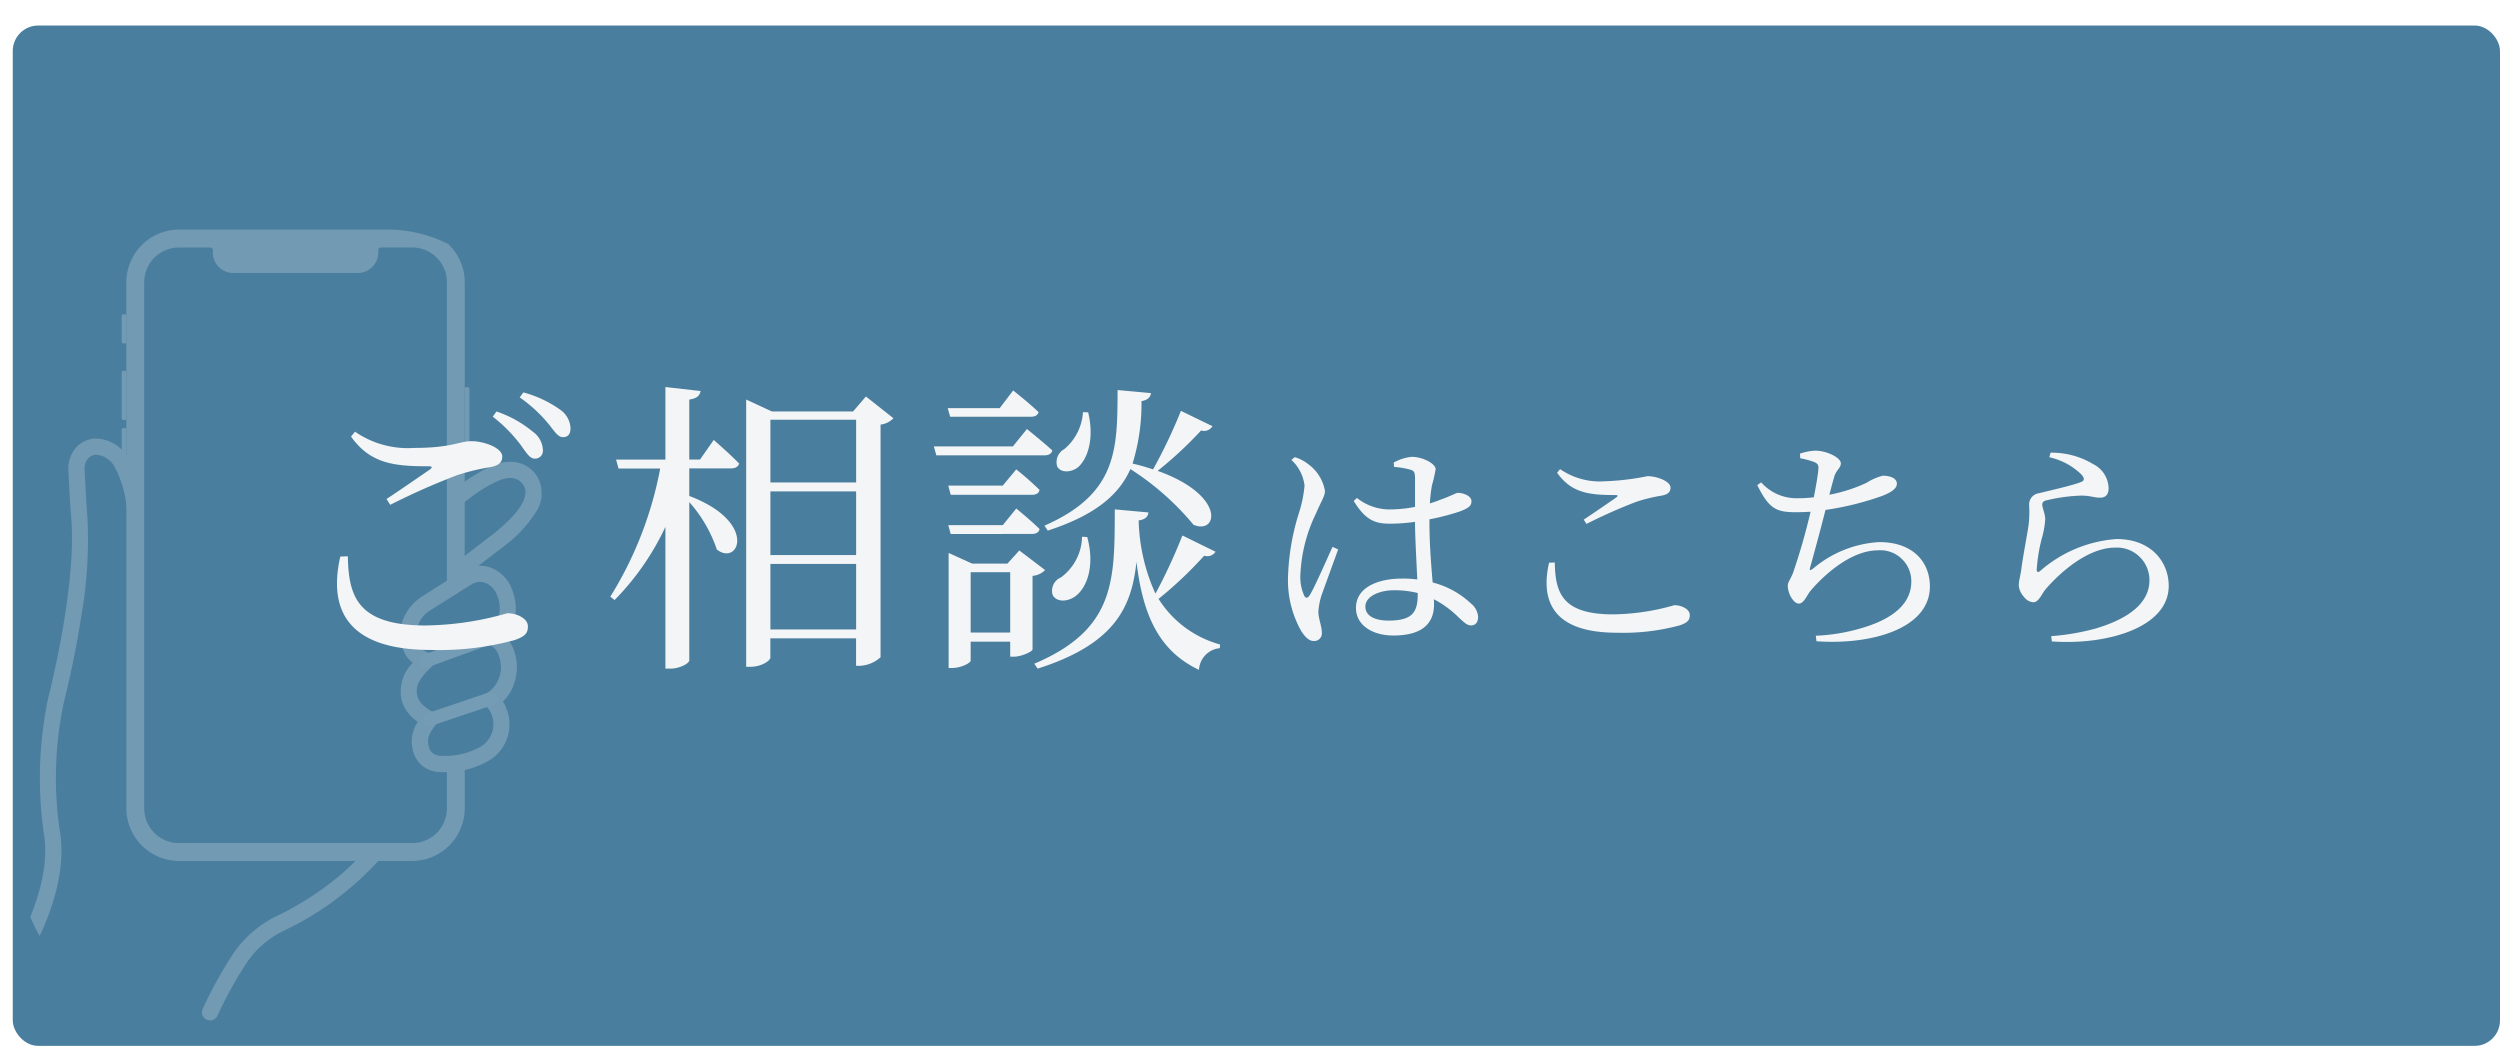
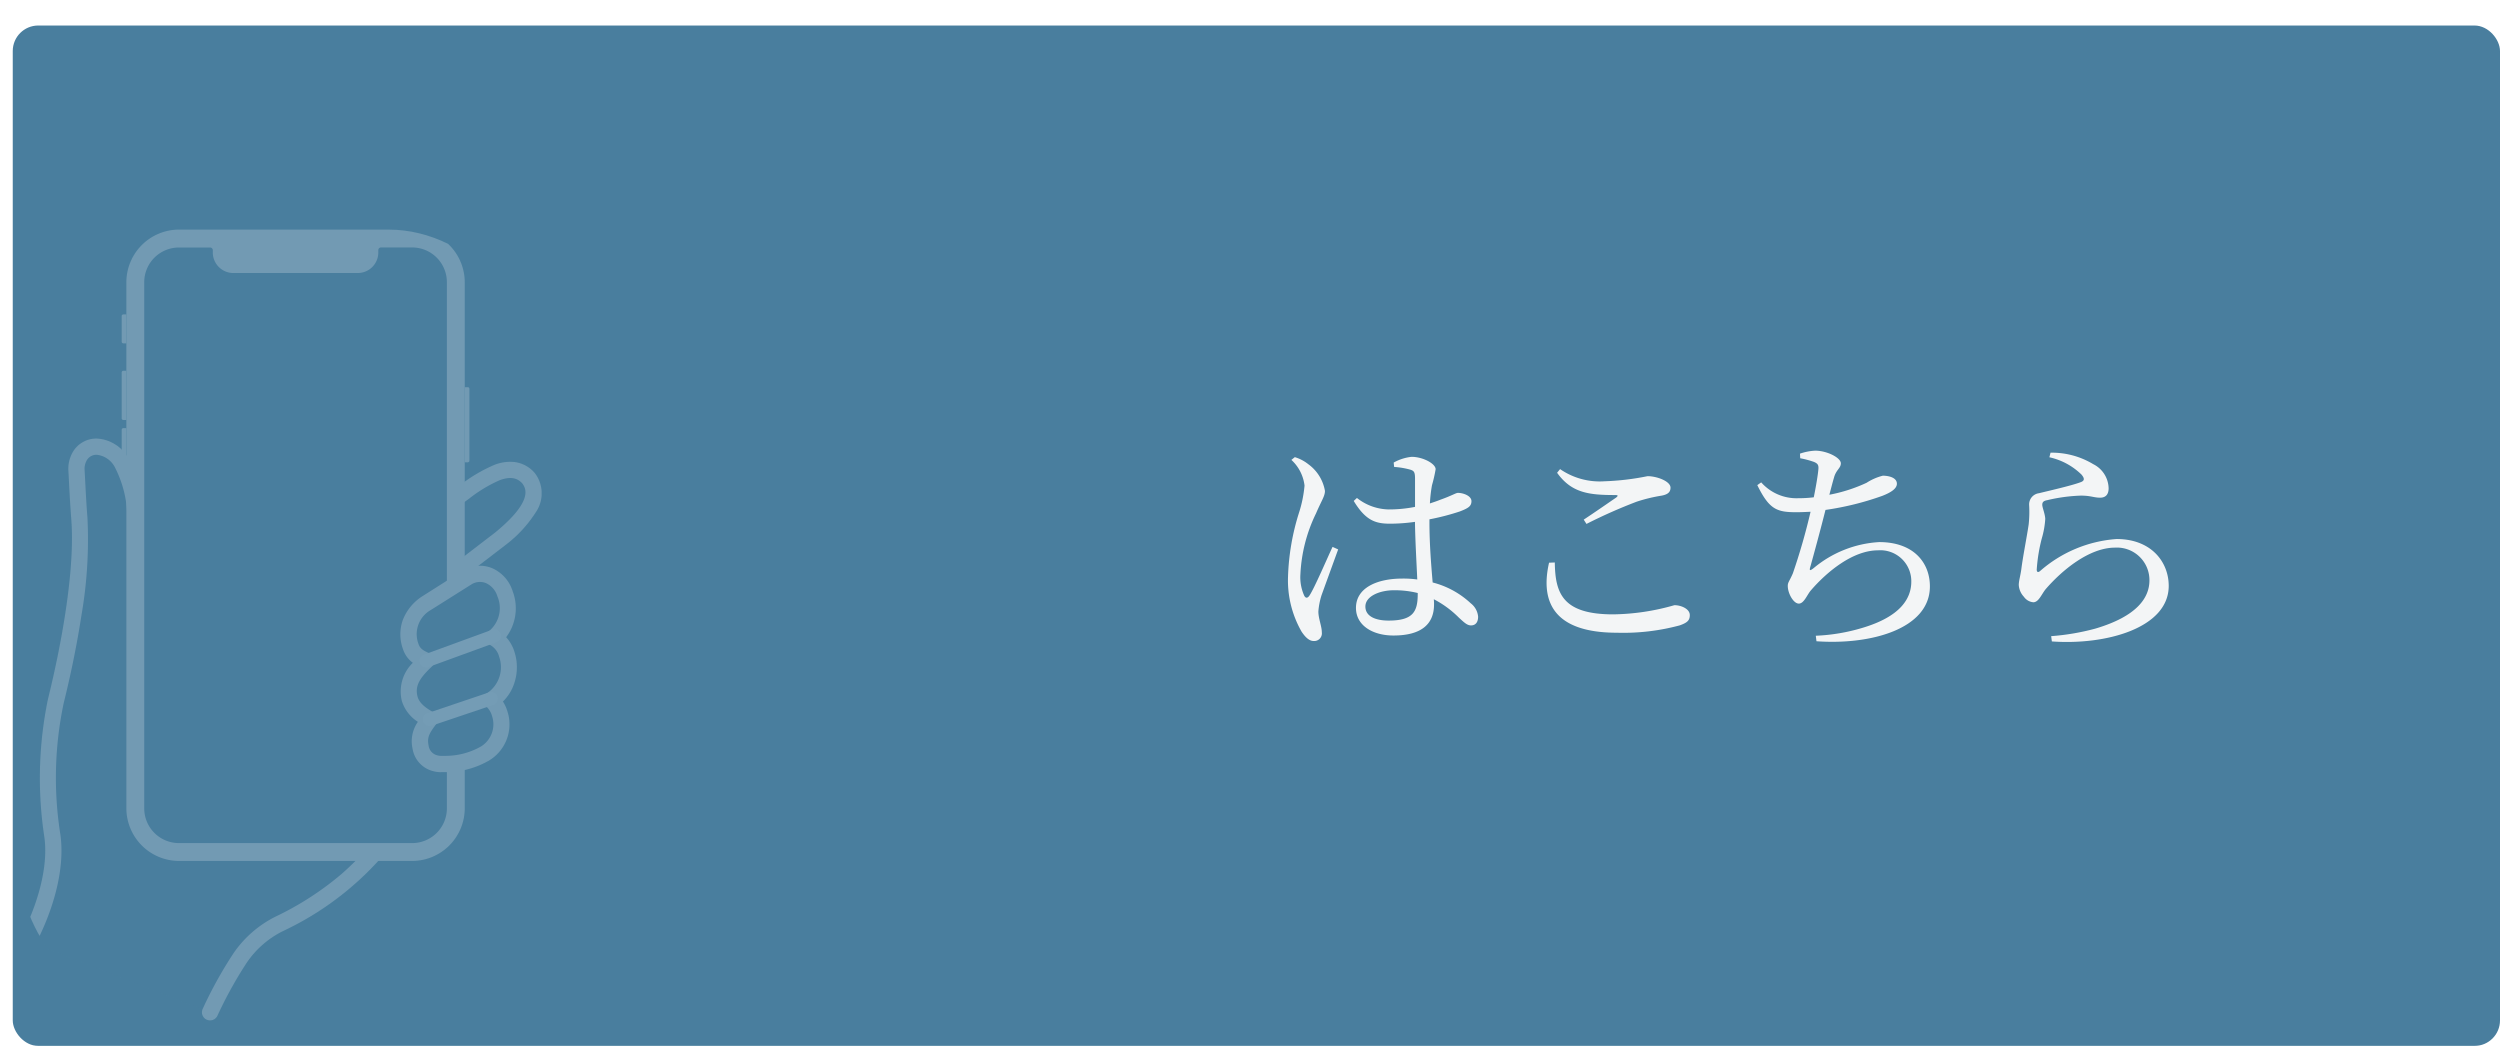
<svg xmlns="http://www.w3.org/2000/svg" width="196" height="82" viewBox="0 0 196 82">
  <defs>
    <filter id="長方形_10853" x="0" y="0" width="196" height="82" filterUnits="userSpaceOnUse">
      <feOffset dx="1" dy="2" input="SourceAlpha" />
      <feGaussianBlur result="blur" />
      <feFlood flood-color="#97a2b1" flood-opacity="0.161" />
      <feComposite operator="in" in2="blur" />
      <feComposite in="SourceGraphic" />
    </filter>
    <clipPath id="clip-path">
      <rect id="長方形_10787" data-name="長方形 10787" width="40.925" height="62" rx="12" transform="translate(0 0)" fill="#f7f7f7" />
    </clipPath>
  </defs>
  <g id="グループ_42174" data-name="グループ 42174" transform="translate(4589 -792)">
    <g id="グループ_42170" data-name="グループ 42170" transform="translate(-1996 -10801)">
      <g transform="matrix(1, 0, 0, 1, -2593, 11593)" filter="url(#長方形_10853)">
        <rect id="長方形_10853-2" data-name="長方形 10853" width="195" height="80" rx="2" fill="#497e9e" />
      </g>
      <g id="グループ_41451" data-name="グループ 41451" transform="translate(-2591.462 11611.004)" opacity="0.51">
        <g id="グループ_41364" data-name="グループ 41364" transform="translate(0 -0.004)" opacity="0.46" clip-path="url(#clip-path)">
          <path id="パス_81390" data-name="パス 81390" d="M25.938,355.792a32.46,32.46,0,0,1,2.364-4.269,8.02,8.02,0,0,1,3.078-2.671,23.11,23.11,0,0,0,10.715-10.284L20.1,327.777s-.041-4.406-.041-10.072c0-4.833-1.746-6.24-2.965-6.254a1.491,1.491,0,0,0-1.433.84,1.965,1.965,0,0,0-.2,1.014c.069,1.238.105,2.248.225,3.765.347,4.423-.989,10.888-1.84,14.3a29.458,29.458,0,0,0-.273,10.6c.525,3.911-1.93,8.233-1.93,8.233" transform="translate(-11.006 -294.429)" fill="#497e9e" />
          <path id="パス_81391" data-name="パス 81391" d="M14.932,345.424a.636.636,0,0,1-.58-.9,32.751,32.751,0,0,1,2.418-4.366,8.673,8.673,0,0,1,3.321-2.883,23.826,23.826,0,0,0,5.14-3.322,23.618,23.618,0,0,0,4.971-6.119L8.817,317.344a.636.636,0,0,1-.356-.565c0-.044-.041-4.474-.041-10.078a8.8,8.8,0,0,0-.931-4.6,1.826,1.826,0,0,0-1.4-1.017.864.864,0,0,0-.86.5,1.332,1.332,0,0,0-.134.686c.019.339.035.661.052.981.044.861.086,1.675.172,2.77a34.818,34.818,0,0,1-.476,7.675c-.445,2.908-1.056,5.526-1.381,6.828a28.331,28.331,0,0,0-.26,10.365c.547,4.077-1.9,8.448-2.007,8.632a.636.636,0,0,1-1.106-.628c.023-.041,2.342-4.188,1.852-7.835a30.549,30.549,0,0,1,.286-10.843c.523-2.1,2.2-9.3,1.823-14.1-.087-1.112-.131-1.972-.174-2.8-.016-.318-.033-.638-.052-.975a2.6,2.6,0,0,1,.274-1.341A2.128,2.128,0,0,1,6.1,299.81a3.044,3.044,0,0,1,2.474,1.623,10.189,10.189,0,0,1,1.12,5.267c0,4.639.028,8.472.037,9.674l21.639,10.619a.636.636,0,0,1,.276.879,23.757,23.757,0,0,1-10.989,10.546,7.4,7.4,0,0,0-2.834,2.458,32.056,32.056,0,0,0-2.31,4.172.636.636,0,0,1-.581.375" transform="translate(0 -283.425)" fill="#f7f7f7" />
          <path id="パス_81392" data-name="パス 81392" d="M440.793,354.342l10.781-7.8c1.53-1.1,3.635-2.622,5.027-1.089,1.1,1.476-.269,3.159-2.224,4.76L443.71,358.4Z" transform="translate(-416.703 -325.962)" fill="#497e9e" />
          <path id="パス_81393" data-name="パス 81393" d="M432.706,348.02a.636.636,0,0,1-.516-.265l-2.917-4.054a.636.636,0,0,1,.144-.887l10.781-7.8a12.091,12.091,0,0,1,2.719-1.616,3.338,3.338,0,0,1,1.607-.221,2.5,2.5,0,0,1,1.544.835.613.613,0,0,1,.039.048,2.61,2.61,0,0,1,.079,3.023,9.845,9.845,0,0,1-2.41,2.609l-.016.013-10.668,8.179a.636.636,0,0,1-.387.131m-2.03-4.546,2.163,3.006,10.139-7.774c3.034-2.488,2.412-3.471,2.128-3.856-.294-.315-.762-.615-1.753-.253a10.99,10.99,0,0,0-2.411,1.452Z" transform="translate(-405.699 -314.95)" fill="#f7f7f7" />
          <rect id="長方形_10786" data-name="長方形 10786" width="24.778" height="47.748" rx="3" transform="translate(9.244 0.876)" fill="#497e9e" />
          <path id="パス_81394" data-name="パス 81394" d="M175.532-.005H157.251a4.136,4.136,0,0,0-4.124,4.124V45.37a4.136,4.136,0,0,0,4.124,4.124h18.281a4.136,4.136,0,0,0,4.124-4.124V4.119a4.136,4.136,0,0,0-4.124-4.124m2.723,45.375a2.723,2.723,0,0,1-2.723,2.723H157.251a2.723,2.723,0,0,1-2.723-2.723V4.119A2.723,2.723,0,0,1,157.251,1.4h2.442a.21.21,0,0,1,.21.21v.187A1.611,1.611,0,0,0,161.509,3.4h9.765a1.611,1.611,0,0,0,1.606-1.606V1.606a.21.21,0,0,1,.21-.21h2.442a2.723,2.723,0,0,1,2.723,2.723Z" transform="translate(-144.758 0.005)" fill="#f7f7f7" />
          <path id="パス_81395" data-name="パス 81395" d="M146.807,123.976h-.237a.129.129,0,0,1-.129-.129v-2.011a.129.129,0,0,1,.129-.129h.237Z" transform="translate(-138.439 -115.056)" fill="#f7f7f7" />
          <path id="パス_81396" data-name="パス 81396" d="M146.807,206.313h-.237a.129.129,0,0,1-.129-.129v-3.6a.129.129,0,0,1,.129-.129h.237Z" transform="translate(-138.439 -191.387)" fill="#f7f7f7" />
          <path id="パス_81397" data-name="パス 81397" d="M638.539,226.044h.237a.129.129,0,0,1,.129.129v5.633a.129.129,0,0,1-.129.129h-.237Z" transform="translate(-603.641 -213.69)" fill="#f7f7f7" />
          <path id="パス_81398" data-name="パス 81398" d="M146.807,288.63h-.237a.129.129,0,0,1-.129-.129v-3.6a.129.129,0,0,1,.129-.129h.237Z" transform="translate(-138.439 -269.205)" fill="#f7f7f7" />
          <path id="パス_81399" data-name="パス 81399" d="M563.822,507.915a2.667,2.667,0,0,0,1.184-3.142,2.159,2.159,0,0,0-.67-1.06,3.074,3.074,0,0,0,1.227-3.59,2.1,2.1,0,0,0-1.038-1.307,2.926,2.926,0,0,0,.9-3.441,2.022,2.022,0,0,0-2.908-1.318l-3.286,2.082a2.8,2.8,0,0,0-1.194,3.385,1.877,1.877,0,0,0,1.2,1.111c-.8.753-1.65,1.653-1.288,2.985a2.949,2.949,0,0,0,1.551,1.611,2.451,2.451,0,0,0-.7,2.177,1.53,1.53,0,0,0,1.17,1.263,1.672,1.672,0,0,0,.513.054,6.256,6.256,0,0,0,3.335-.809" transform="translate(-527.37 -466.823)" fill="#497e9e" />
          <path id="パス_81400" data-name="パス 81400" d="M549.383,498.343a2.279,2.279,0,0,1-.6-.078,2.163,2.163,0,0,1-1.626-1.747,2.658,2.658,0,0,1,.414-2.122,3,3,0,0,1-1.255-1.63,3.135,3.135,0,0,1,.86-3,2.116,2.116,0,0,1-.764-1.049,3.367,3.367,0,0,1-.025-2.3,3.879,3.879,0,0,1,1.448-1.812l.031-.021,3.286-2.082.039-.023a2.537,2.537,0,0,1,2.165-.147,2.916,2.916,0,0,1,1.647,1.822,3.776,3.776,0,0,1-.51,3.606,3.06,3.06,0,0,1,.65,1.145,3.935,3.935,0,0,1-.017,2.472,3.478,3.478,0,0,1-.886,1.423,3.221,3.221,0,0,1,.349.765,3.31,3.31,0,0,1-1.5,3.9l-.011.005a6.816,6.816,0,0,1-3.332.868c-.094,0-.176,0-.25,0l-.11,0m-.817-12.7a2.171,2.171,0,0,0-.949,2.65c.132.38.354.5.843.728l.032.015a.636.636,0,0,1,.165,1.038c-.9.854-1.348,1.482-1.111,2.356.164.6.834.987,1.234,1.215l.018.01a.636.636,0,0,1,.2.932c-.508.684-.726,1.014-.589,1.668a.905.905,0,0,0,.714.779,1.043,1.043,0,0,0,.319.032c.1,0,.2,0,.305,0a5.619,5.619,0,0,0,2.776-.739,2.041,2.041,0,0,0,.859-2.382,1.546,1.546,0,0,0-.464-.756.636.636,0,0,1,.1-1.054,2.449,2.449,0,0,0,.924-2.83,1.483,1.483,0,0,0-.725-.941.636.636,0,0,1-.049-1.1,2.334,2.334,0,0,0,.636-2.7,1.652,1.652,0,0,0-.909-1.044,1.264,1.264,0,0,0-1.076.074ZM552.8,496.9h0Z" transform="translate(-516.348 -455.803)" fill="#f7f7f7" />
          <path id="パス_81401" data-name="パス 81401" d="M574.193,576.418a.519.519,0,0,1-.178-1.007l5.35-1.953a.519.519,0,0,1,.356.976l-5.349,1.953a.517.517,0,0,1-.178.032" transform="translate(-542.32 -542.087)" fill="#fff" />
          <path id="パス_81402" data-name="パス 81402" d="M579,666.016a.519.519,0,0,1-.166-1.012l4.842-1.635a.519.519,0,1,1,.332.984l-4.842,1.635a.518.518,0,0,1-.166.028" transform="translate(-546.868 -627.089)" fill="#fff" />
        </g>
      </g>
      <g id="グループ_41109" data-name="グループ 41109" transform="translate(-4315 10601.5)">
-         <path id="パス_81637" data-name="パス 81637" d="M4.68-6.864c-.984,4.32.72,7.32,7.1,7.32a22.636,22.636,0,0,0,6.552-.768c.816-.288,1.056-.528,1.056-1.08,0-.648-.912-1.032-1.608-1.032a24.079,24.079,0,0,1-6.408.96c-5.328,0-6.048-2.256-6.1-5.424ZM8.592-10.92a53.86,53.86,0,0,1,5.256-2.328,16.753,16.753,0,0,1,2.568-.624c.672-.12.96-.36.96-.84,0-.672-1.416-1.2-2.4-1.2s-1.56.528-4.488.528a7.3,7.3,0,0,1-4.656-1.272l-.312.384c1.512,2.112,3.336,2.328,6.048,2.328.336,0,.36.072.12.264-.84.576-2.256,1.56-3.384,2.3Zm10.152-8.424a11.23,11.23,0,0,1,2.208,2.016c.5.6.768,1.1,1.176,1.1s.6-.24.6-.7a1.866,1.866,0,0,0-.864-1.488,8.935,8.935,0,0,0-2.832-1.32Zm-2.112,1.512a11.566,11.566,0,0,1,2.184,2.208c.432.6.72,1.08,1.1,1.08a.612.612,0,0,0,.648-.672,1.849,1.849,0,0,0-.792-1.44A8.877,8.877,0,0,0,16.92-18.24Zm16.248,3.36h-.84v-4.7c.624-.1.816-.312.888-.672l-2.76-.312v5.688H26.3l.192.7H29.76A29.233,29.233,0,0,1,25.848-3.72l.336.264a20.623,20.623,0,0,0,3.984-5.736V1.92h.408c.7,0,1.464-.408,1.464-.648V-11.136a10.747,10.747,0,0,1,2.16,3.72c1.728,1.344,3.24-2.16-2.16-4.2v-2.16H35.3c.336,0,.576-.12.648-.384-.744-.768-1.992-1.848-1.992-1.848ZM38.4-1.152V-6.288h6.72v5.136Zm6.72-10.824v4.992H38.4v-4.992Zm0-5.616v4.92H38.4v-4.92Zm.768-1.824L44.88-18.24H38.52L36.5-19.176V1.776h.336c.864,0,1.56-.48,1.56-.72V-.456h6.72V1.7h.288a2.6,2.6,0,0,0,1.632-.672v-18.24a1.65,1.65,0,0,0,1.008-.5ZM60.144-8.9c3.84-1.248,5.616-2.88,6.48-4.824A21.325,21.325,0,0,1,71.568-9.36c1.9.816,2.592-2.3-2.808-4.224a30.632,30.632,0,0,0,3.408-3.168.761.761,0,0,0,.888-.336l-2.472-1.2A40.313,40.313,0,0,1,68.4-13.7a16.651,16.651,0,0,0-1.608-.456,15.885,15.885,0,0,0,.7-4.9c.5-.072.7-.312.744-.624l-2.616-.24c-.024,4.584.024,8.112-5.736,10.632Zm2.688.48a4.058,4.058,0,0,1-1.656,3.192,1.129,1.129,0,0,0-.648,1.368c.288.576,1.128.552,1.728.144.888-.6,1.632-2.3.984-4.68Zm.072-9.768a4.1,4.1,0,0,1-1.464,2.9,1.155,1.155,0,0,0-.552,1.368c.288.528,1.128.456,1.632.048.72-.624,1.3-2.184.792-4.3Zm-4.08.36c.312,0,.528-.1.6-.36-.744-.72-1.992-1.7-1.992-1.7L56.376-18.5H52.3l.192.672ZM57.408-15.5H51.216l.192.7H59.88c.336,0,.552-.12.624-.384-.768-.7-1.992-1.68-1.992-1.68Zm-.792,3.072H52.344l.192.72H58.9c.336,0,.552-.12.6-.384A23.139,23.139,0,0,0,57.672-13.7ZM58.9-8.64c.336,0,.552-.12.6-.384-.672-.672-1.824-1.608-1.824-1.608l-1.056,1.3H52.344l.192.7ZM54.1-.912V-5.64h3.1V-.912Zm3.816-6.432-.936,1.032h-2.76l-1.848-.84V1.872h.24c.768,0,1.488-.408,1.488-.576V-.192h3.1V.984h.288c.6,0,1.464-.408,1.464-.576v-5.76a1.569,1.569,0,0,0,.984-.456ZM70.7-8.52a42.115,42.115,0,0,1-2.112,4.56A14.646,14.646,0,0,1,67.272-9.7c.528-.072.72-.288.768-.624l-2.64-.24c-.024,5.5.1,9.384-6.312,12.1l.264.384C65.376,0,66.72-2.856,67.1-6.456c.48,4.032,1.68,6.96,4.9,8.472a1.805,1.805,0,0,1,1.632-1.7l.024-.288a8.272,8.272,0,0,1-4.824-3.576,31.42,31.42,0,0,0,3.576-3.384.771.771,0,0,0,.888-.312Z" transform="translate(1744 1042)" fill="#f3f5f6" />
        <path id="パス_81638" data-name="パス 81638" d="M5.472-6.624c-.432.918-1.4,3.186-1.8,3.8-.162.252-.324.234-.432,0a3.522,3.522,0,0,1-.288-1.656,12.119,12.119,0,0,1,1.224-4.77c.432-1.008.7-1.35.7-1.764a3.266,3.266,0,0,0-1.3-2.088,3.156,3.156,0,0,0-1.062-.558l-.27.216A3.253,3.253,0,0,1,3.276-11.43a9.783,9.783,0,0,1-.45,2.178A18.514,18.514,0,0,0,1.98-4.266,8.083,8.083,0,0,0,3.042.018C3.33.45,3.636.756,4,.756a.6.6,0,0,0,.63-.684c0-.486-.27-1.062-.27-1.638a5.658,5.658,0,0,1,.252-1.278c.234-.648.954-2.628,1.3-3.582Zm6.678,3.69c0,1.386-.36,2.088-2.286,2.088-1.008,0-1.818-.324-1.818-1.1,0-.828,1.152-1.278,2.232-1.278a7.531,7.531,0,0,1,1.872.216Zm.918-5.85A18.713,18.713,0,0,0,15.444-9.4c.648-.252.918-.4.918-.81s-.63-.648-1.062-.648c-.162,0-.468.216-1.386.54-.216.09-.486.18-.81.288a11.627,11.627,0,0,1,.162-1.422,11.427,11.427,0,0,0,.288-1.26c0-.432-.99-.972-1.89-.972a3.668,3.668,0,0,0-1.4.45l.036.342a6.29,6.29,0,0,1,1.278.216c.27.09.36.18.36.684v2.232a10.5,10.5,0,0,1-2.07.2,4.121,4.121,0,0,1-2.484-.9l-.252.234C8.082-8.658,8.874-8.442,9.99-8.442a14.34,14.34,0,0,0,1.944-.144c.018,1.458.126,3.258.18,4.518a8.008,8.008,0,0,0-1.17-.072c-1.98,0-3.636.72-3.636,2.3C7.308-.45,8.64.324,10.242.324c2.268,0,3.186-.954,3.186-2.43a3.327,3.327,0,0,0-.018-.414,7.863,7.863,0,0,1,1.962,1.44c.414.378.648.612.954.612.36,0,.558-.252.558-.684A1.477,1.477,0,0,0,16.308-2.2,6.861,6.861,0,0,0,13.32-3.834c-.108-1.3-.252-2.97-.252-4.77Zm9.378,3.4c-.738,3.24.54,5.49,5.328,5.49a16.977,16.977,0,0,0,4.914-.576c.612-.216.792-.4.792-.81,0-.486-.684-.774-1.206-.774a18.059,18.059,0,0,1-4.806.72c-4,0-4.536-1.692-4.572-4.068ZM25.38-8.424a40.4,40.4,0,0,1,3.942-1.746,12.565,12.565,0,0,1,1.926-.468c.5-.09.72-.27.72-.63,0-.5-1.062-.9-1.8-.9a20.208,20.208,0,0,1-3.366.4,5.475,5.475,0,0,1-3.492-.954l-.234.288c1.134,1.584,2.5,1.746,4.536,1.746.252,0,.27.054.09.2-.63.432-1.692,1.17-2.538,1.728Zm16.758-5.148a6.981,6.981,0,0,1,1.08.288c.288.126.378.234.342.594-.036.414-.18,1.3-.36,2.178a9.4,9.4,0,0,1-1.206.072,3.7,3.7,0,0,1-2.916-1.242l-.306.216c.936,1.908,1.53,2.124,3.06,2.124.378,0,.738-.018,1.116-.036a48.721,48.721,0,0,1-1.386,4.824c-.27.63-.4.7-.4.99,0,.594.45,1.386.864,1.386s.648-.7.954-1.044c1.242-1.44,3.276-3.132,5.256-3.132a2.427,2.427,0,0,1,2.61,2.448c0,1.3-.81,2.736-3.852,3.636a14.7,14.7,0,0,1-3.636.612l.054.432c4.23.306,8.892-.954,8.892-4.3C52.308-5.364,51.048-7,48.33-7A8.777,8.777,0,0,0,43.2-4.968c-.342.27-.36.2-.252-.162.252-.9.81-2.952,1.17-4.392a22.621,22.621,0,0,0,4.446-1.1c.7-.27,1.152-.576,1.152-.954,0-.5-.684-.63-1.1-.63a4.264,4.264,0,0,0-1.278.558,12.351,12.351,0,0,1-2.916.936c.144-.54.252-.972.36-1.332.162-.63.54-.738.54-1.134,0-.432-1.08-.99-2.016-.99a4.329,4.329,0,0,0-1.188.234Zm22.068,1.3c.234.288.216.45-.036.558-.684.27-2.43.666-3.312.882a.887.887,0,0,0-.774.918,9.187,9.187,0,0,1-.036,1.53c-.126.882-.45,2.5-.576,3.51-.072.522-.2.918-.2,1.242a1.476,1.476,0,0,0,.4.918,1.013,1.013,0,0,0,.738.432c.414,0,.63-.594.954-1.008,1.3-1.512,3.438-3.276,5.454-3.276A2.55,2.55,0,0,1,69.516-4c0,1.35-.954,2.808-4.23,3.78a18.366,18.366,0,0,1-3.474.594l.054.414c4.23.306,9.162-1.044,9.162-4.356,0-1.854-1.35-3.672-4.086-3.672a10.191,10.191,0,0,0-6.012,2.52c-.144.108-.234.09-.252-.108a13.029,13.029,0,0,1,.4-2.466,6.867,6.867,0,0,0,.27-1.53c-.018-.4-.234-.882-.234-1.1,0-.18.072-.306.378-.36a13.168,13.168,0,0,1,2.646-.36c.792,0,1.008.162,1.512.162.45,0,.666-.27.666-.738a2.166,2.166,0,0,0-1.206-1.89,6.292,6.292,0,0,0-3.348-.9l-.09.36A5.2,5.2,0,0,1,64.206-12.276Z" transform="translate(1821 1041)" fill="#f3f5f6" />
      </g>
    </g>
  </g>
</svg>